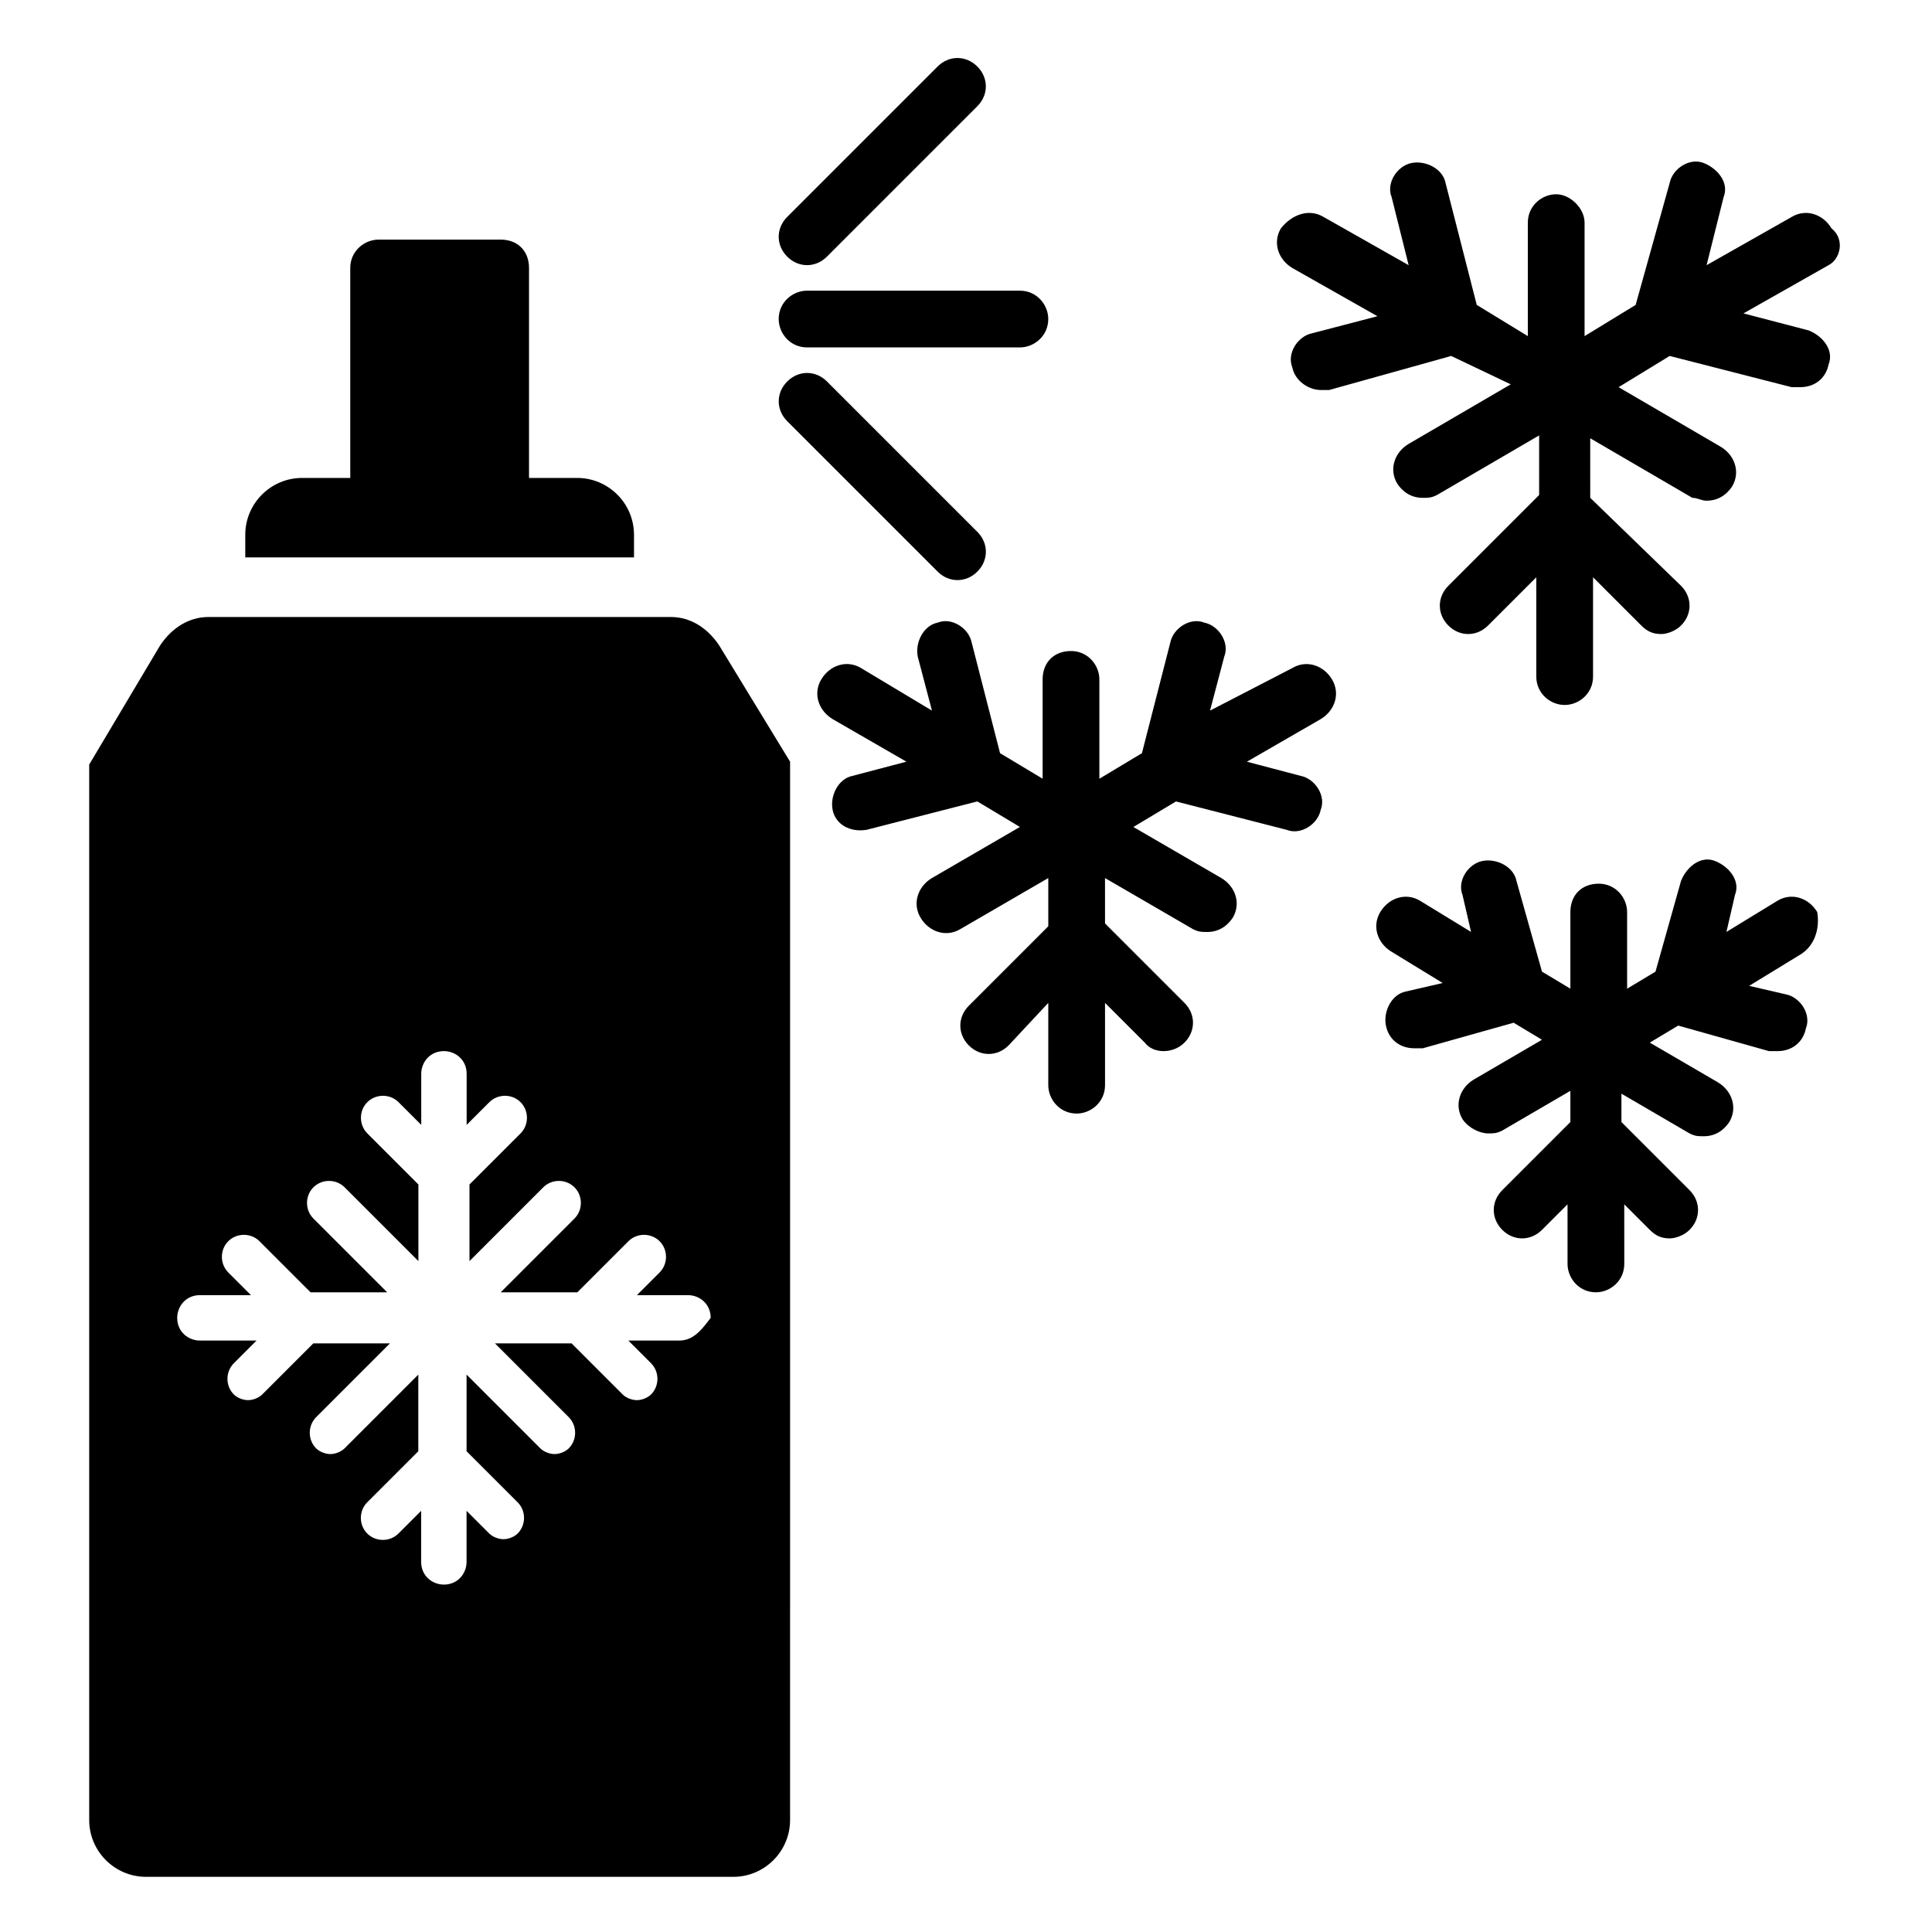
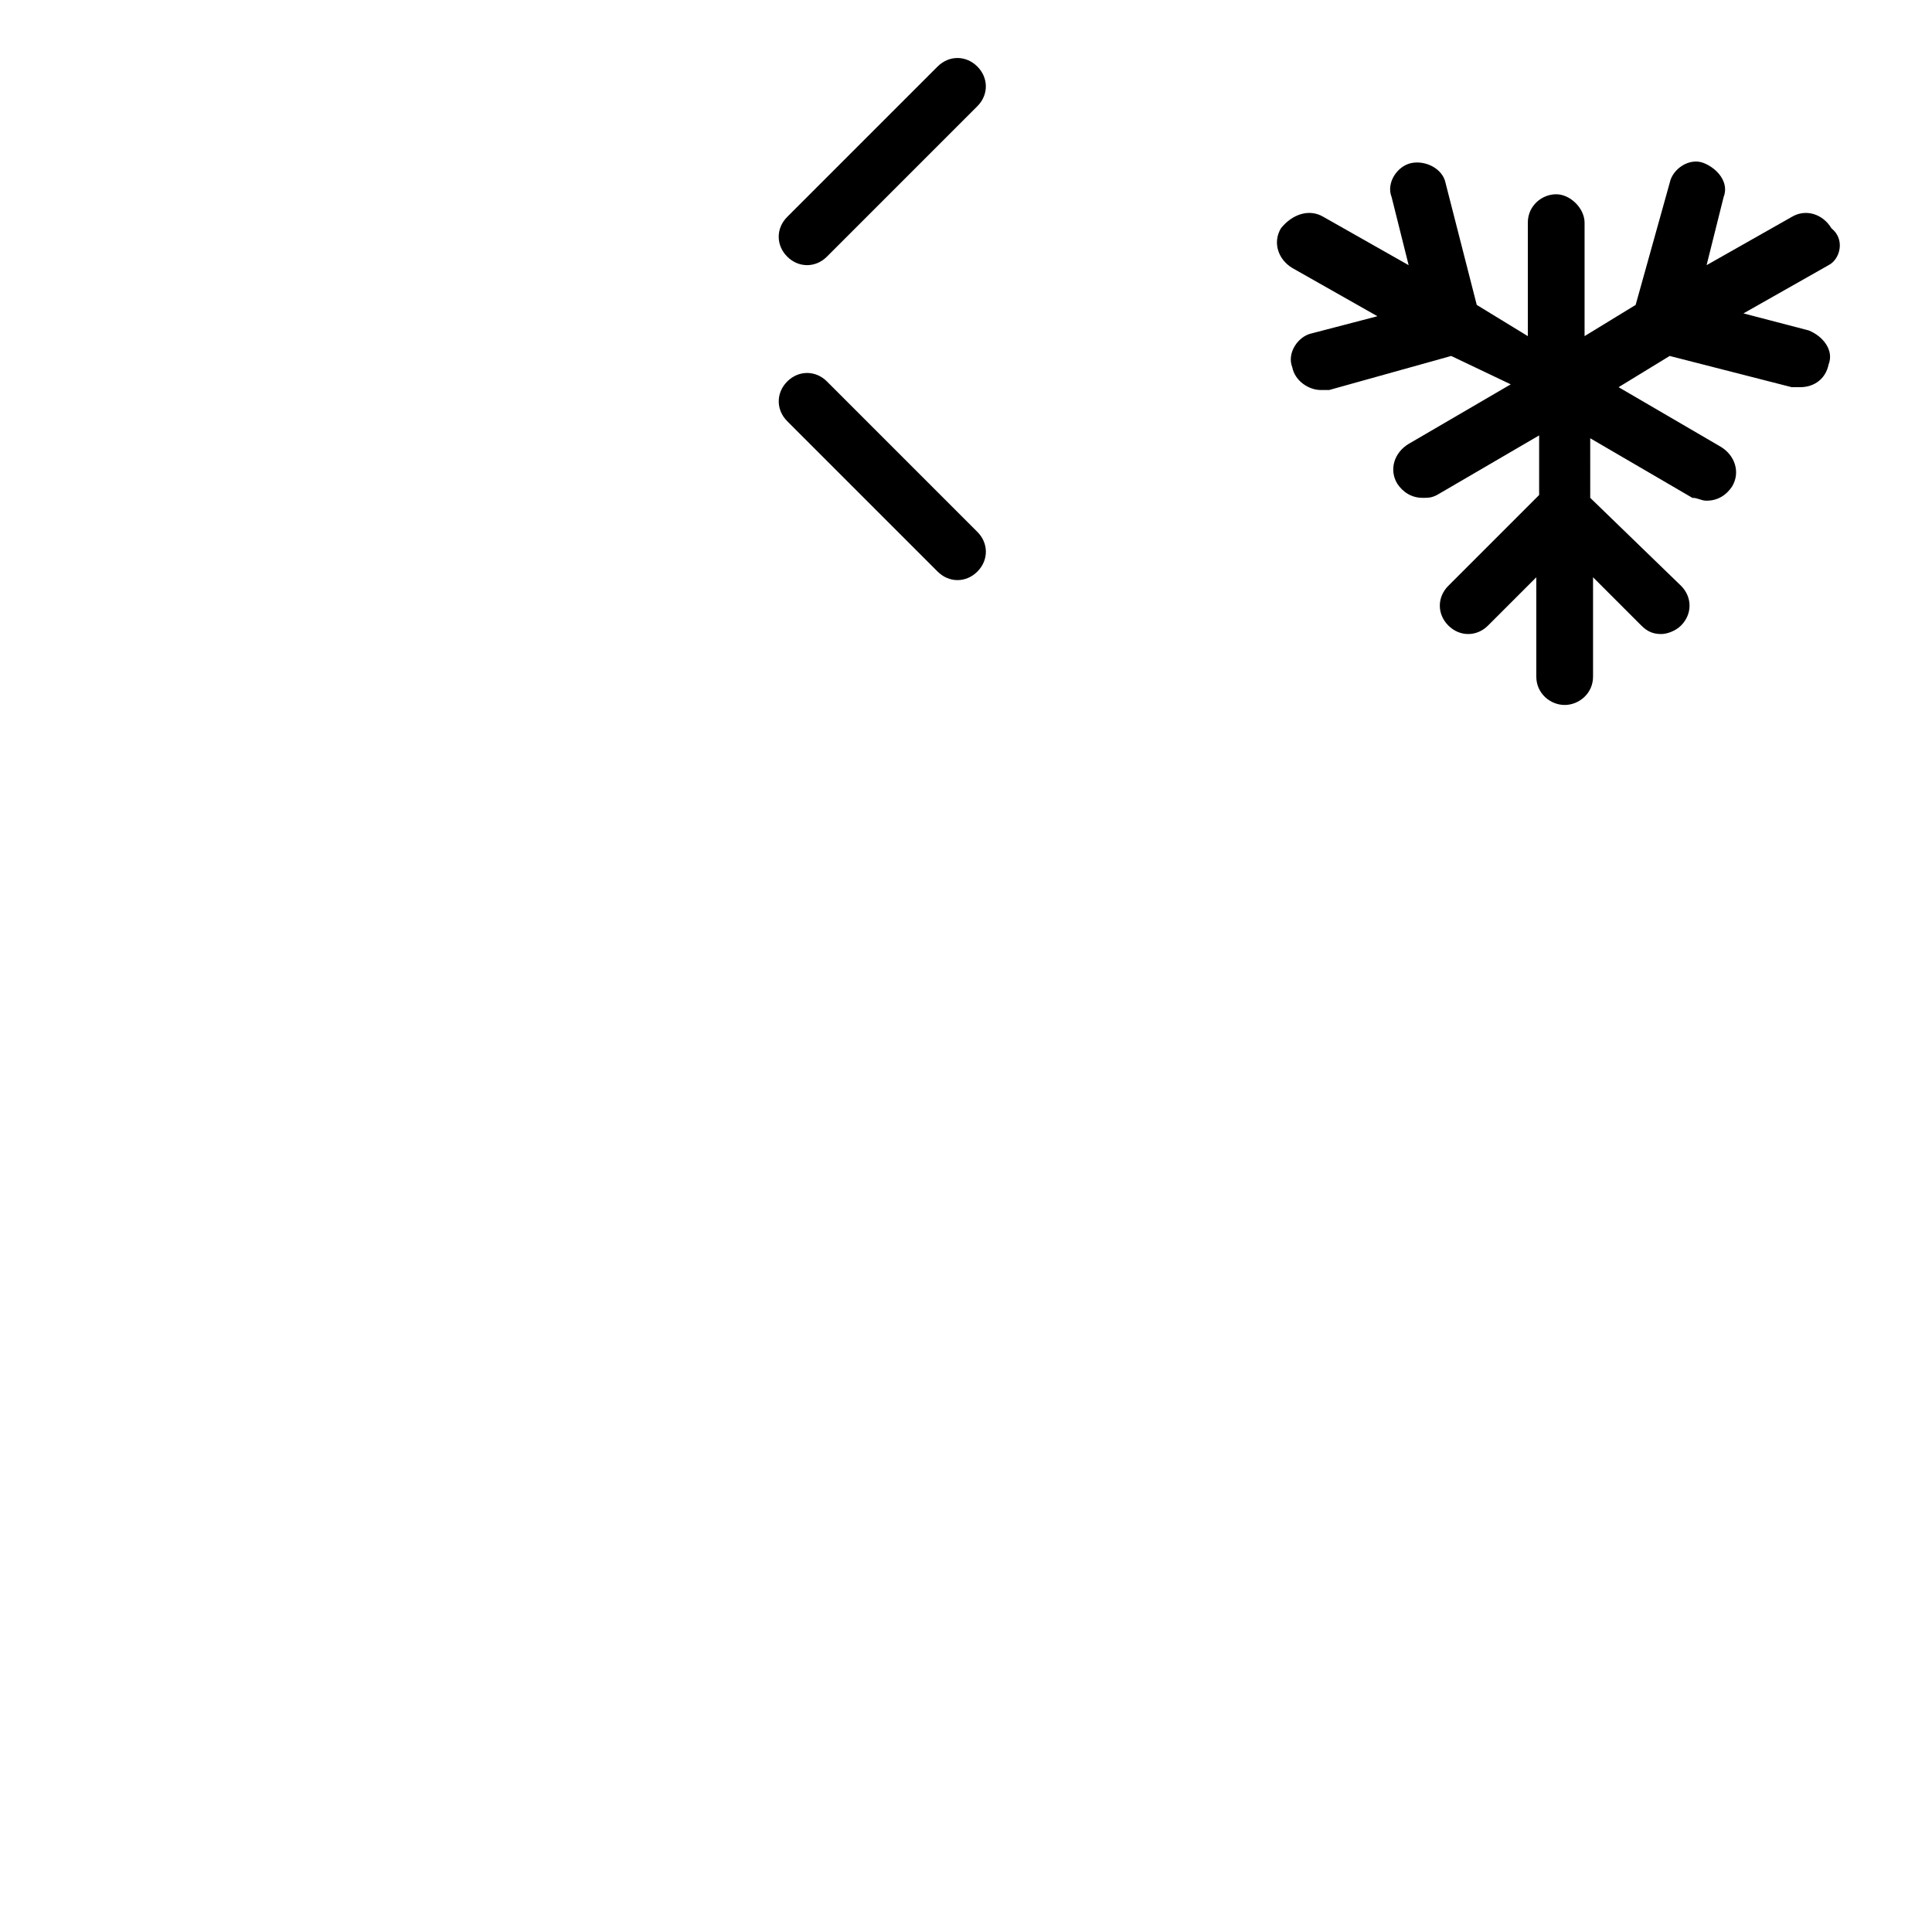
<svg xmlns="http://www.w3.org/2000/svg" fill="#000000" width="800px" height="800px" version="1.1" viewBox="144 144 512 512">
  <g>
-     <path d="m312.02 285.7v6.016h-103.02v-6.016c0-8.273 6.769-15.039 15.039-15.039h12.785l-0.004-55.645c0-4.512 3.762-7.519 7.519-7.519h32.336c4.512 0 7.519 3.008 7.519 7.519v55.645h12.785c8.27 0 15.035 6.766 15.035 15.039z" />
    <path d="m628.59 214.27-22.559 12.785 17.297 4.512c3.762 1.504 6.769 5.266 5.266 9.023-0.754 3.762-3.762 6.016-7.519 6.016h-2.258l-32.336-8.273-13.535 8.273 27.07 15.793c3.762 2.258 5.266 6.769 3.008 10.527-1.504 2.258-3.762 3.762-6.769 3.762-1.504 0-2.258-0.754-3.762-0.754l-27.07-15.793 0.004 15.789 24.062 23.312c3.008 3.008 3.008 7.519 0 10.527-1.504 1.504-3.762 2.258-5.266 2.258-2.258 0-3.762-0.754-5.266-2.258l-12.785-12.785v26.32c0 4.512-3.762 7.519-7.519 7.519-3.762 0-7.519-3.008-7.519-7.519v-26.32l-12.785 12.785c-3.008 3.008-7.519 3.008-10.527 0-3.008-3.008-3.008-7.519 0-10.527l24.062-24.062v-15.793l-27.07 15.793c-1.504 0.754-2.258 0.754-3.762 0.754-3.008 0-5.266-1.504-6.769-3.762-2.258-3.762-0.754-8.273 3.008-10.527l27.07-15.793-15.781-7.519-32.336 9.023h-2.258c-3.008 0-6.769-2.258-7.519-6.016-1.504-3.762 1.504-8.273 5.266-9.023l17.297-4.512-22.559-12.785c-3.762-2.258-5.266-6.769-3.008-10.527 3.008-3.758 7.519-5.262 11.281-3.004l22.559 12.785-4.512-18.047c-1.504-3.762 1.504-8.273 5.266-9.023 3.762-0.754 8.273 1.504 9.023 5.266l8.273 32.336 13.535 8.273v-30.078c0-4.512 3.762-7.519 7.519-7.519 3.762 0 7.519 3.762 7.519 7.519v30.078l13.535-8.273 9.023-32.336c0.754-3.762 5.266-6.769 9.023-5.266 3.762 1.504 6.769 5.266 5.266 9.023l-4.512 18.047 22.559-12.785c3.762-2.258 8.273-0.754 10.527 3.008 3.754 3.008 2.25 8.27-0.758 9.773z" />
-     <path d="m493.99 334.58-19.551 11.281 14.289 3.762c3.762 0.754 6.769 5.266 5.266 9.023-0.754 3.762-5.266 6.769-9.023 5.266l-29.328-7.519-11.281 6.769 23.312 13.535c3.762 2.258 5.266 6.769 3.008 10.527-1.504 2.258-3.762 3.762-6.769 3.762-1.504 0-2.258 0-3.762-0.754l-23.312-13.535 0.004 12.023 21.055 21.055c3.008 3.008 3.008 7.519 0 10.527-3.008 3.008-8.273 3.008-10.527 0l-10.527-10.527v21.809c0 4.512-3.762 7.519-7.519 7.519-4.512 0-7.519-3.762-7.519-7.519v-21.809l-10.527 11.281c-3.008 3.008-7.519 3.008-10.527 0-3.008-3.008-3.008-7.519 0-10.527l21.055-21.055v-12.785l-23.312 13.535c-3.762 2.258-8.273 0.754-10.527-3.008-2.258-3.762-0.754-8.273 3.008-10.527l23.312-13.535-11.281-6.769-29.328 7.519c-4.512 0.754-8.273-1.504-9.023-5.266-0.754-3.762 1.504-8.273 5.266-9.023l14.289-3.762-19.551-11.281c-3.762-2.258-5.266-6.769-3.008-10.527 2.258-3.762 6.769-5.266 10.527-3.008l18.801 11.281-3.762-14.289c-0.754-3.762 1.504-8.273 5.266-9.023 3.762-1.504 8.273 1.504 9.023 5.266l7.519 29.328 11.281 6.769v-26.32c0-4.512 3.008-7.519 7.519-7.519s7.519 3.762 7.519 7.519v26.32l11.281-6.769 7.519-29.328c0.754-3.762 5.266-6.769 9.023-5.266 3.762 0.754 6.769 5.266 5.266 9.023l-3.762 14.289 21.801-11.273c3.762-2.258 8.273-0.754 10.527 3.008 2.258 3.762 0.754 8.273-3.008 10.527z" />
-     <path d="m621.07 396.99-13.535 8.273 9.777 2.258c3.762 0.754 6.769 5.266 5.266 9.023-0.754 3.762-3.762 6.016-7.519 6.016h-2.258l-24.062-6.769-7.519 4.512 18.047 10.527c3.762 2.258 5.266 6.769 3.008 10.527-1.504 2.258-3.762 3.762-6.769 3.762-1.504 0-2.258 0-3.762-0.754l-18.047-10.527v7.516l18.047 18.047c3.008 3.008 3.008 7.519 0 10.527-1.504 1.504-3.762 2.258-5.266 2.258-2.258 0-3.762-0.754-5.266-2.258l-6.769-6.769 0.008 15.793c0 4.512-3.762 7.519-7.519 7.519-4.512 0-7.519-3.762-7.519-7.519v-15.793l-6.769 6.769c-3.008 3.008-7.519 3.008-10.527 0-3.008-3.008-3.008-7.519 0-10.527l18.047-18.047v-8.273l-18.047 10.527c-1.504 0.754-2.258 0.754-3.762 0.754-2.258 0-5.266-1.504-6.769-3.762-2.258-3.762-0.754-8.273 3.008-10.527l18.047-10.527-7.519-4.512-24.062 6.769h-2.258c-3.762 0-6.769-2.258-7.519-6.016-0.754-3.762 1.504-8.273 5.266-9.023l9.777-2.258-13.535-8.273c-3.762-2.258-5.266-6.769-3.008-10.527 2.258-3.762 6.769-5.266 10.527-3.008l13.535 8.273-2.258-9.777c-1.504-3.762 1.504-8.273 5.266-9.023 3.762-0.754 8.273 1.504 9.023 5.266l6.769 24.062 7.519 4.512v-20.305c0-4.512 3.008-7.519 7.519-7.519 4.512 0 7.519 3.762 7.519 7.519v20.305l7.519-4.512 6.769-24.062c1.504-3.762 5.266-6.769 9.023-5.266 3.762 1.504 6.769 5.266 5.266 9.023l-2.258 9.777 13.535-8.273c3.762-2.258 8.273-0.754 10.527 3.008 0.75 4.516-0.754 9.027-4.512 11.285z" />
    <path d="m403.01 284.95c3.008 3.008 3.008 7.519 0 10.527-3.008 3.008-7.519 3.008-10.527 0l-39.855-39.855c-3.008-3.008-3.008-7.519 0-10.527s7.519-3.008 10.527 0z" />
    <path d="m352.62 212.01c-3.008-3.008-3.008-7.519 0-10.527l39.855-39.855c3.008-3.008 7.519-3.008 10.527 0 3.008 3.008 3.008 7.519 0 10.527l-39.855 39.855c-3.008 3.008-7.519 3.008-10.527 0z" />
-     <path d="m421.8 228.55c0 4.512-3.762 7.519-7.519 7.519h-56.398c-4.512 0-7.519-3.762-7.519-7.519 0-4.512 3.762-7.519 7.519-7.519h56.398c4.512 0 7.519 3.758 7.519 7.519z" />
-     <path d="m334.58 315.03c-3.008-4.512-7.519-7.519-12.785-7.519h-122.57c-5.266 0-9.777 3.008-12.785 7.519l-18.801 31.582v279.73c0 8.273 6.769 15.039 15.039 15.039h155.66c8.273 0 15.039-6.769 15.039-15.039l0.004-280.48zm-10.527 184.23h-13.535l6.016 6.016c2.258 2.258 2.258 6.016 0 8.273-0.754 0.754-2.258 1.504-3.762 1.504-1.504 0-3.008-0.754-3.762-1.504l-13.535-13.535h-20.305l19.551 19.551c2.258 2.258 2.258 6.016 0 8.273-0.754 0.754-2.258 1.504-3.762 1.504-1.504 0-3.008-0.754-3.762-1.504l-19.551-19.551v20.305l13.535 13.535c2.258 2.258 2.258 6.016 0 8.273-0.754 0.754-2.258 1.504-3.762 1.504-1.504 0-3.008-0.754-3.762-1.504l-6.016-6.016v13.535c0 3.008-2.258 6.016-6.016 6.016-3.008 0-6.016-2.258-6.016-6.016v-13.535l-6.016 6.016c-2.258 2.258-6.016 2.258-8.273 0-2.258-2.258-2.258-6.016 0-8.273l13.535-13.535v-20.305l-19.551 19.551c-0.754 0.754-2.258 1.504-3.762 1.504-1.504 0-3.008-0.754-3.762-1.504-2.258-2.258-2.258-6.016 0-8.273l19.551-19.551h-20.305l-13.535 13.535c-0.754 0.754-2.258 1.504-3.762 1.504-1.504 0-3.008-0.754-3.762-1.504-2.258-2.258-2.258-6.016 0-8.273l6.016-6.016h-15.012c-3.008 0-6.016-2.258-6.016-6.016 0-3.008 2.258-6.016 6.016-6.016h13.535l-6.016-6.016c-2.258-2.258-2.258-6.016 0-8.273 2.258-2.258 6.016-2.258 8.273 0l13.535 13.535h20.305l-19.551-19.551c-2.258-2.258-2.258-6.016 0-8.273 2.258-2.258 6.016-2.258 8.273 0l19.551 19.551v-20.305l-13.535-13.535c-2.258-2.258-2.258-6.016 0-8.273 2.258-2.258 6.016-2.258 8.273 0l6.016 6.016v-13.535c0-3.008 2.258-6.016 6.016-6.016 3.008 0 6.016 2.258 6.016 6.016v13.535l6.016-6.016c2.258-2.258 6.016-2.258 8.273 0 2.258 2.258 2.258 6.016 0 8.273l-13.535 13.535v20.305l19.551-19.551c2.258-2.258 6.016-2.258 8.273 0 2.258 2.258 2.258 6.016 0 8.273l-19.551 19.551h20.305l13.535-13.535c2.258-2.258 6.016-2.258 8.273 0 2.258 2.258 2.258 6.016 0 8.273l-6.016 6.016h13.535c3.008 0 6.016 2.258 6.016 6.016-2.273 3.008-4.527 6.016-8.289 6.016z" />
  </g>
</svg>